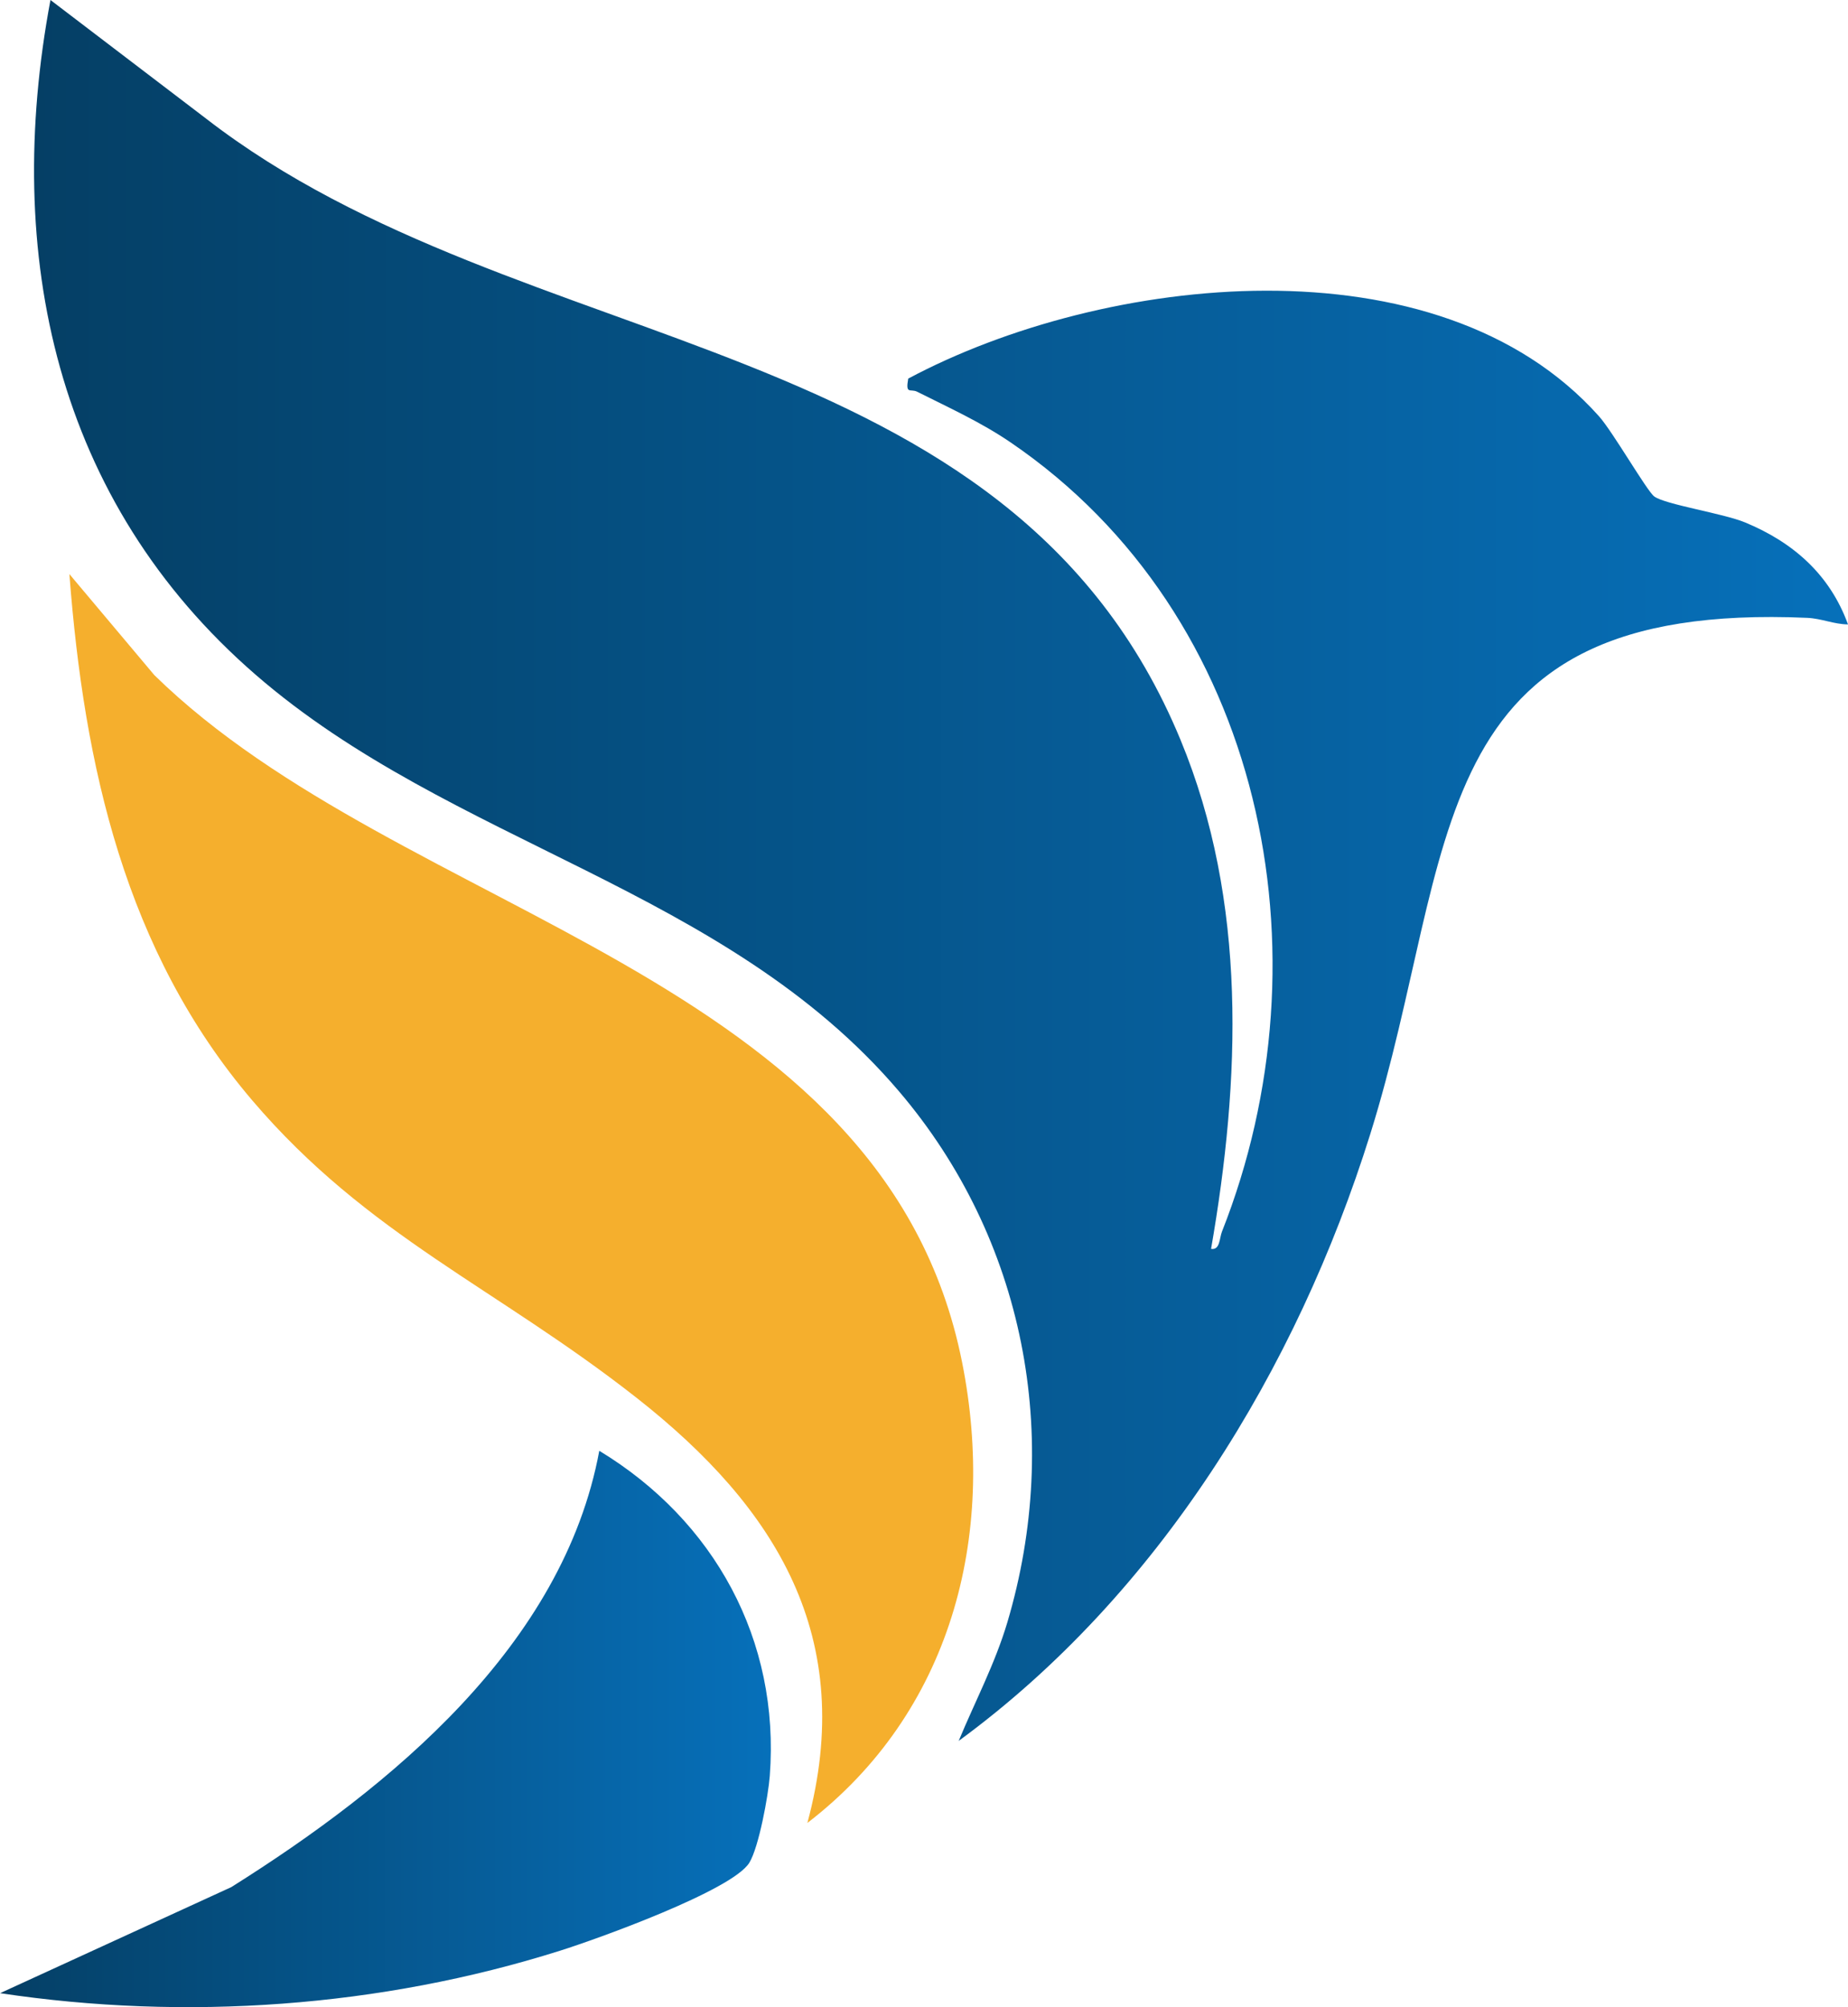
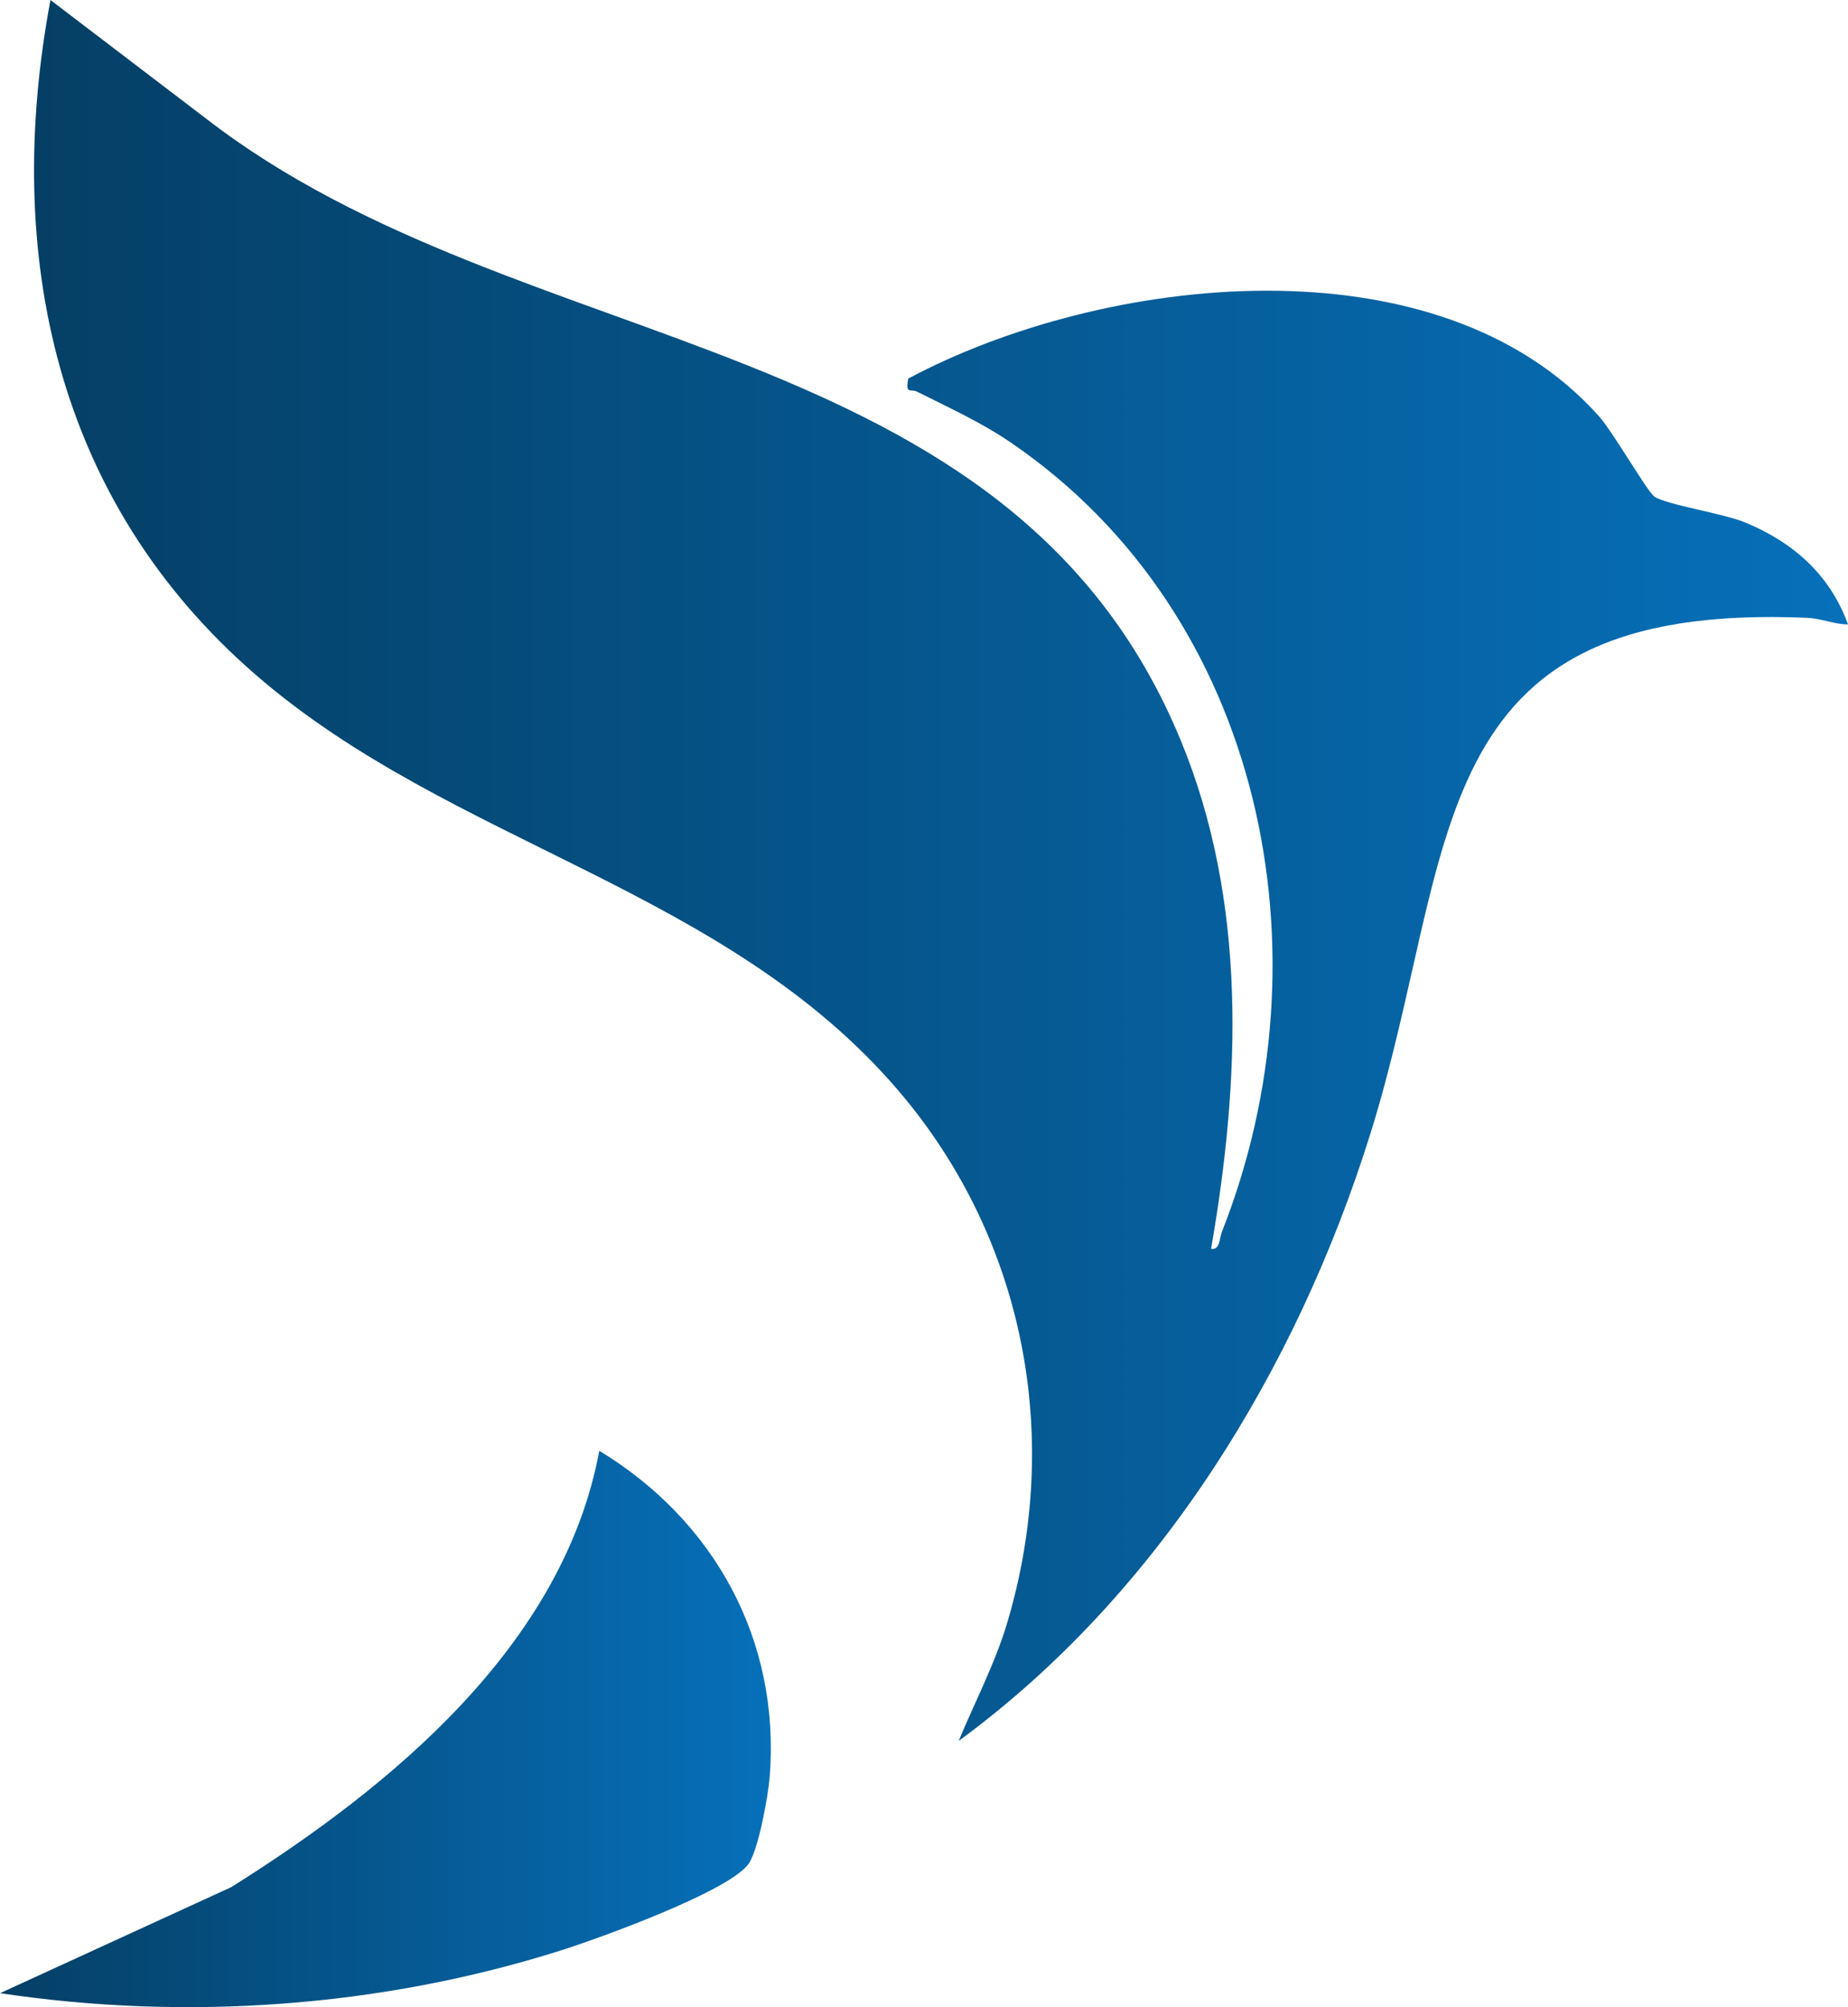
<svg xmlns="http://www.w3.org/2000/svg" xmlns:xlink="http://www.w3.org/1999/xlink" id="Layer_2" viewBox="0 0 292.98 318.2">
  <defs>
    <style>.cls-1{fill:#f5af2d;}.cls-2{fill:url(#linear-gradient-2);}.cls-3{fill:url(#linear-gradient);}</style>
    <linearGradient id="linear-gradient" x1="5.4" y1="179.89" x2="292.98" y2="179.89" gradientTransform="translate(0 317.89) scale(1 -1)" gradientUnits="userSpaceOnUse">
      <stop offset="0" stop-color="#053f65" />
      <stop offset="1" stop-color="#0670ba" />
    </linearGradient>
    <linearGradient id="linear-gradient-2" x1="0" y1="43.79" x2="122.21" y2="43.79" xlink:href="#linear-gradient" />
  </defs>
  <g id="Layer_2-2">
    <path class="cls-3" d="M192,197.99c1.44.23,1.31-1.69,1.73-2.74,17.38-43.97,6.64-97.7-33.43-125.06-4.75-3.25-9.79-5.52-14.9-8.09-1.06-.53-1.88.52-1.41-2.08,30.87-16.48,83.95-22.67,109.51,5.97,2.22,2.49,7.61,11.88,8.77,12.72,1.78,1.29,10.87,2.66,14.39,4.11,7.66,3.17,13.45,8.28,16.32,16.17-2.24-.02-4.16-.93-6.45-1.04-61.89-2.73-55.22,36.83-69.28,81.81-11.66,37.29-33.53,73-65.26,96.23,2.61-6.3,5.74-12.18,7.71-18.78,8.75-29.44,2.77-60.8-17.2-84.23-27.51-32.27-70.91-39.06-101.98-66.02C8.82,79.47.43,40.4,8,0l24.68,18.81c50.06,38.76,127.31,32.71,154.49,98.51,10.61,25.66,9.49,53.88,4.83,80.68h0Z" />
-     <path class="cls-1" d="M128,289c7.9-29.35-4.87-49.96-27.09-67.41s-42.6-25.67-60.89-47.11c-20.19-23.67-26.7-53.1-29.02-83.47l13.47,16.02c39.37,38.55,115.69,46.89,128.06,108.94,5.51,27.67-1.76,55.54-24.53,73.03Z" />
    <path class="cls-2" d="M0,315.99l36.67-16.82c25.28-15.88,52.6-38.27,58.34-69.17,18.24,11.05,28.67,30.01,27.03,51.54-.24,3.13-1.73,11.29-3.24,13.76-2.69,4.4-24.24,12.14-30.04,13.96-28.42,8.97-59.33,11.15-88.76,6.72h0Z" />
  </g>
</svg>